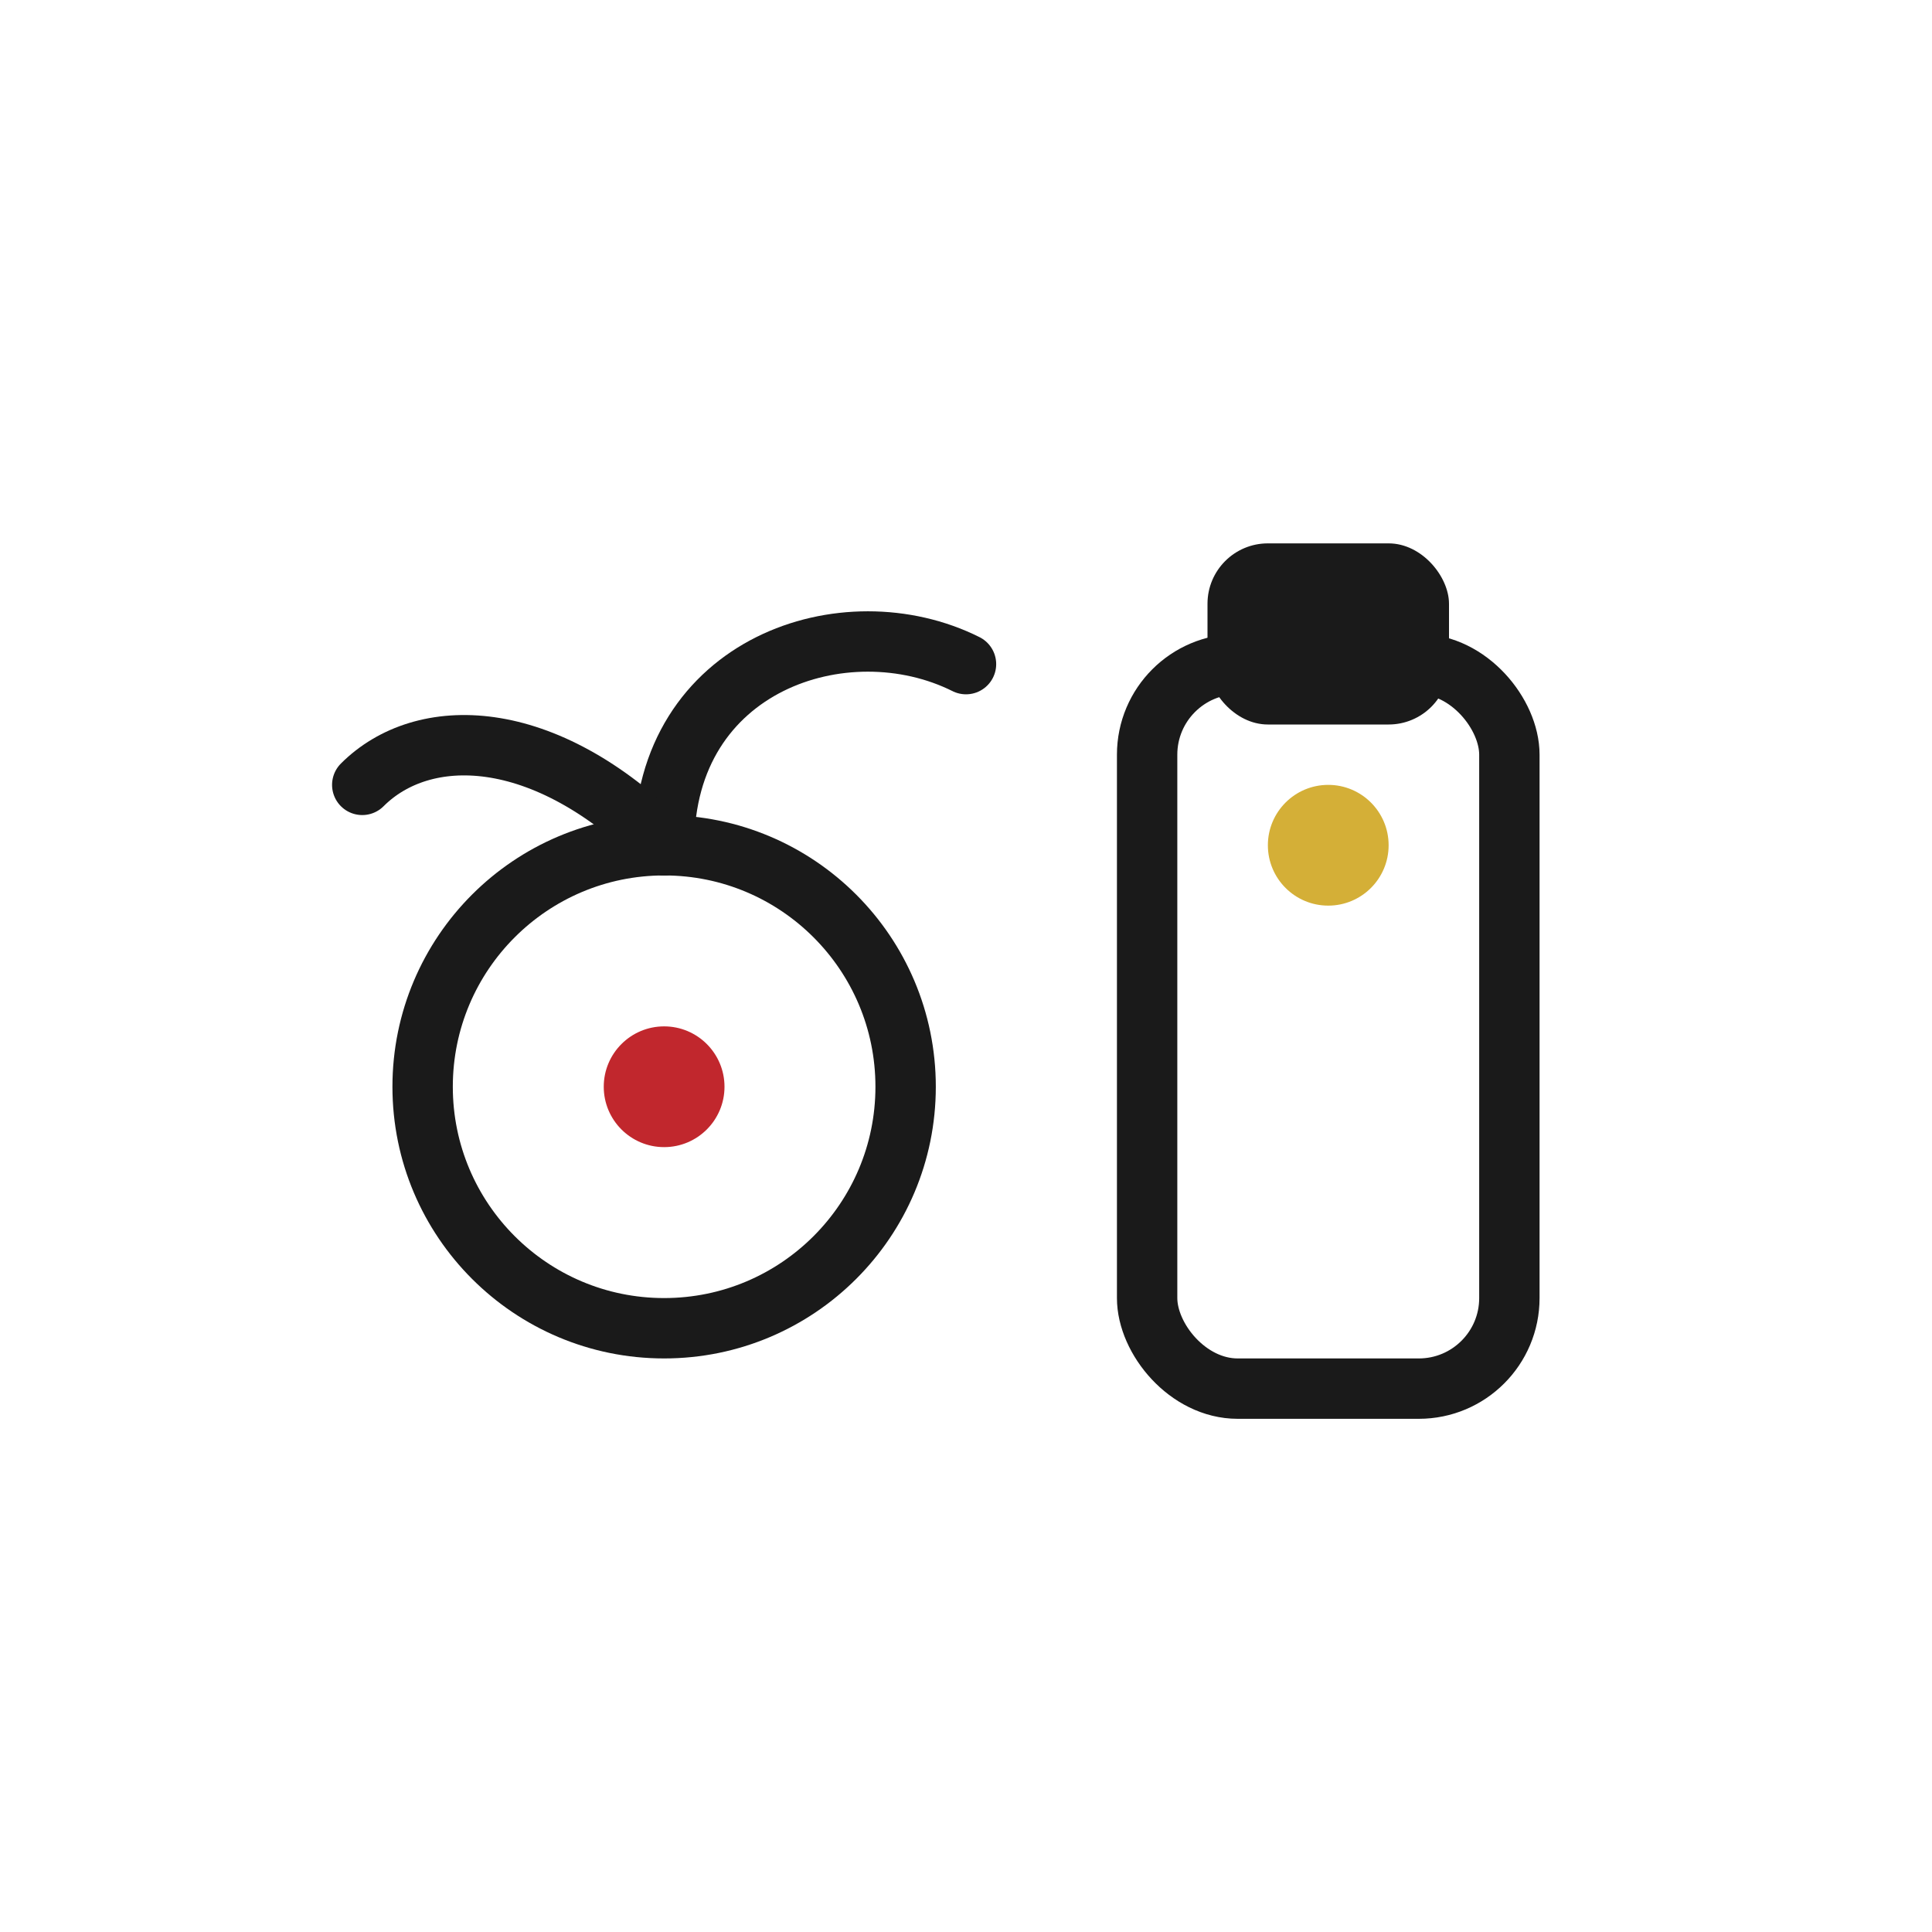
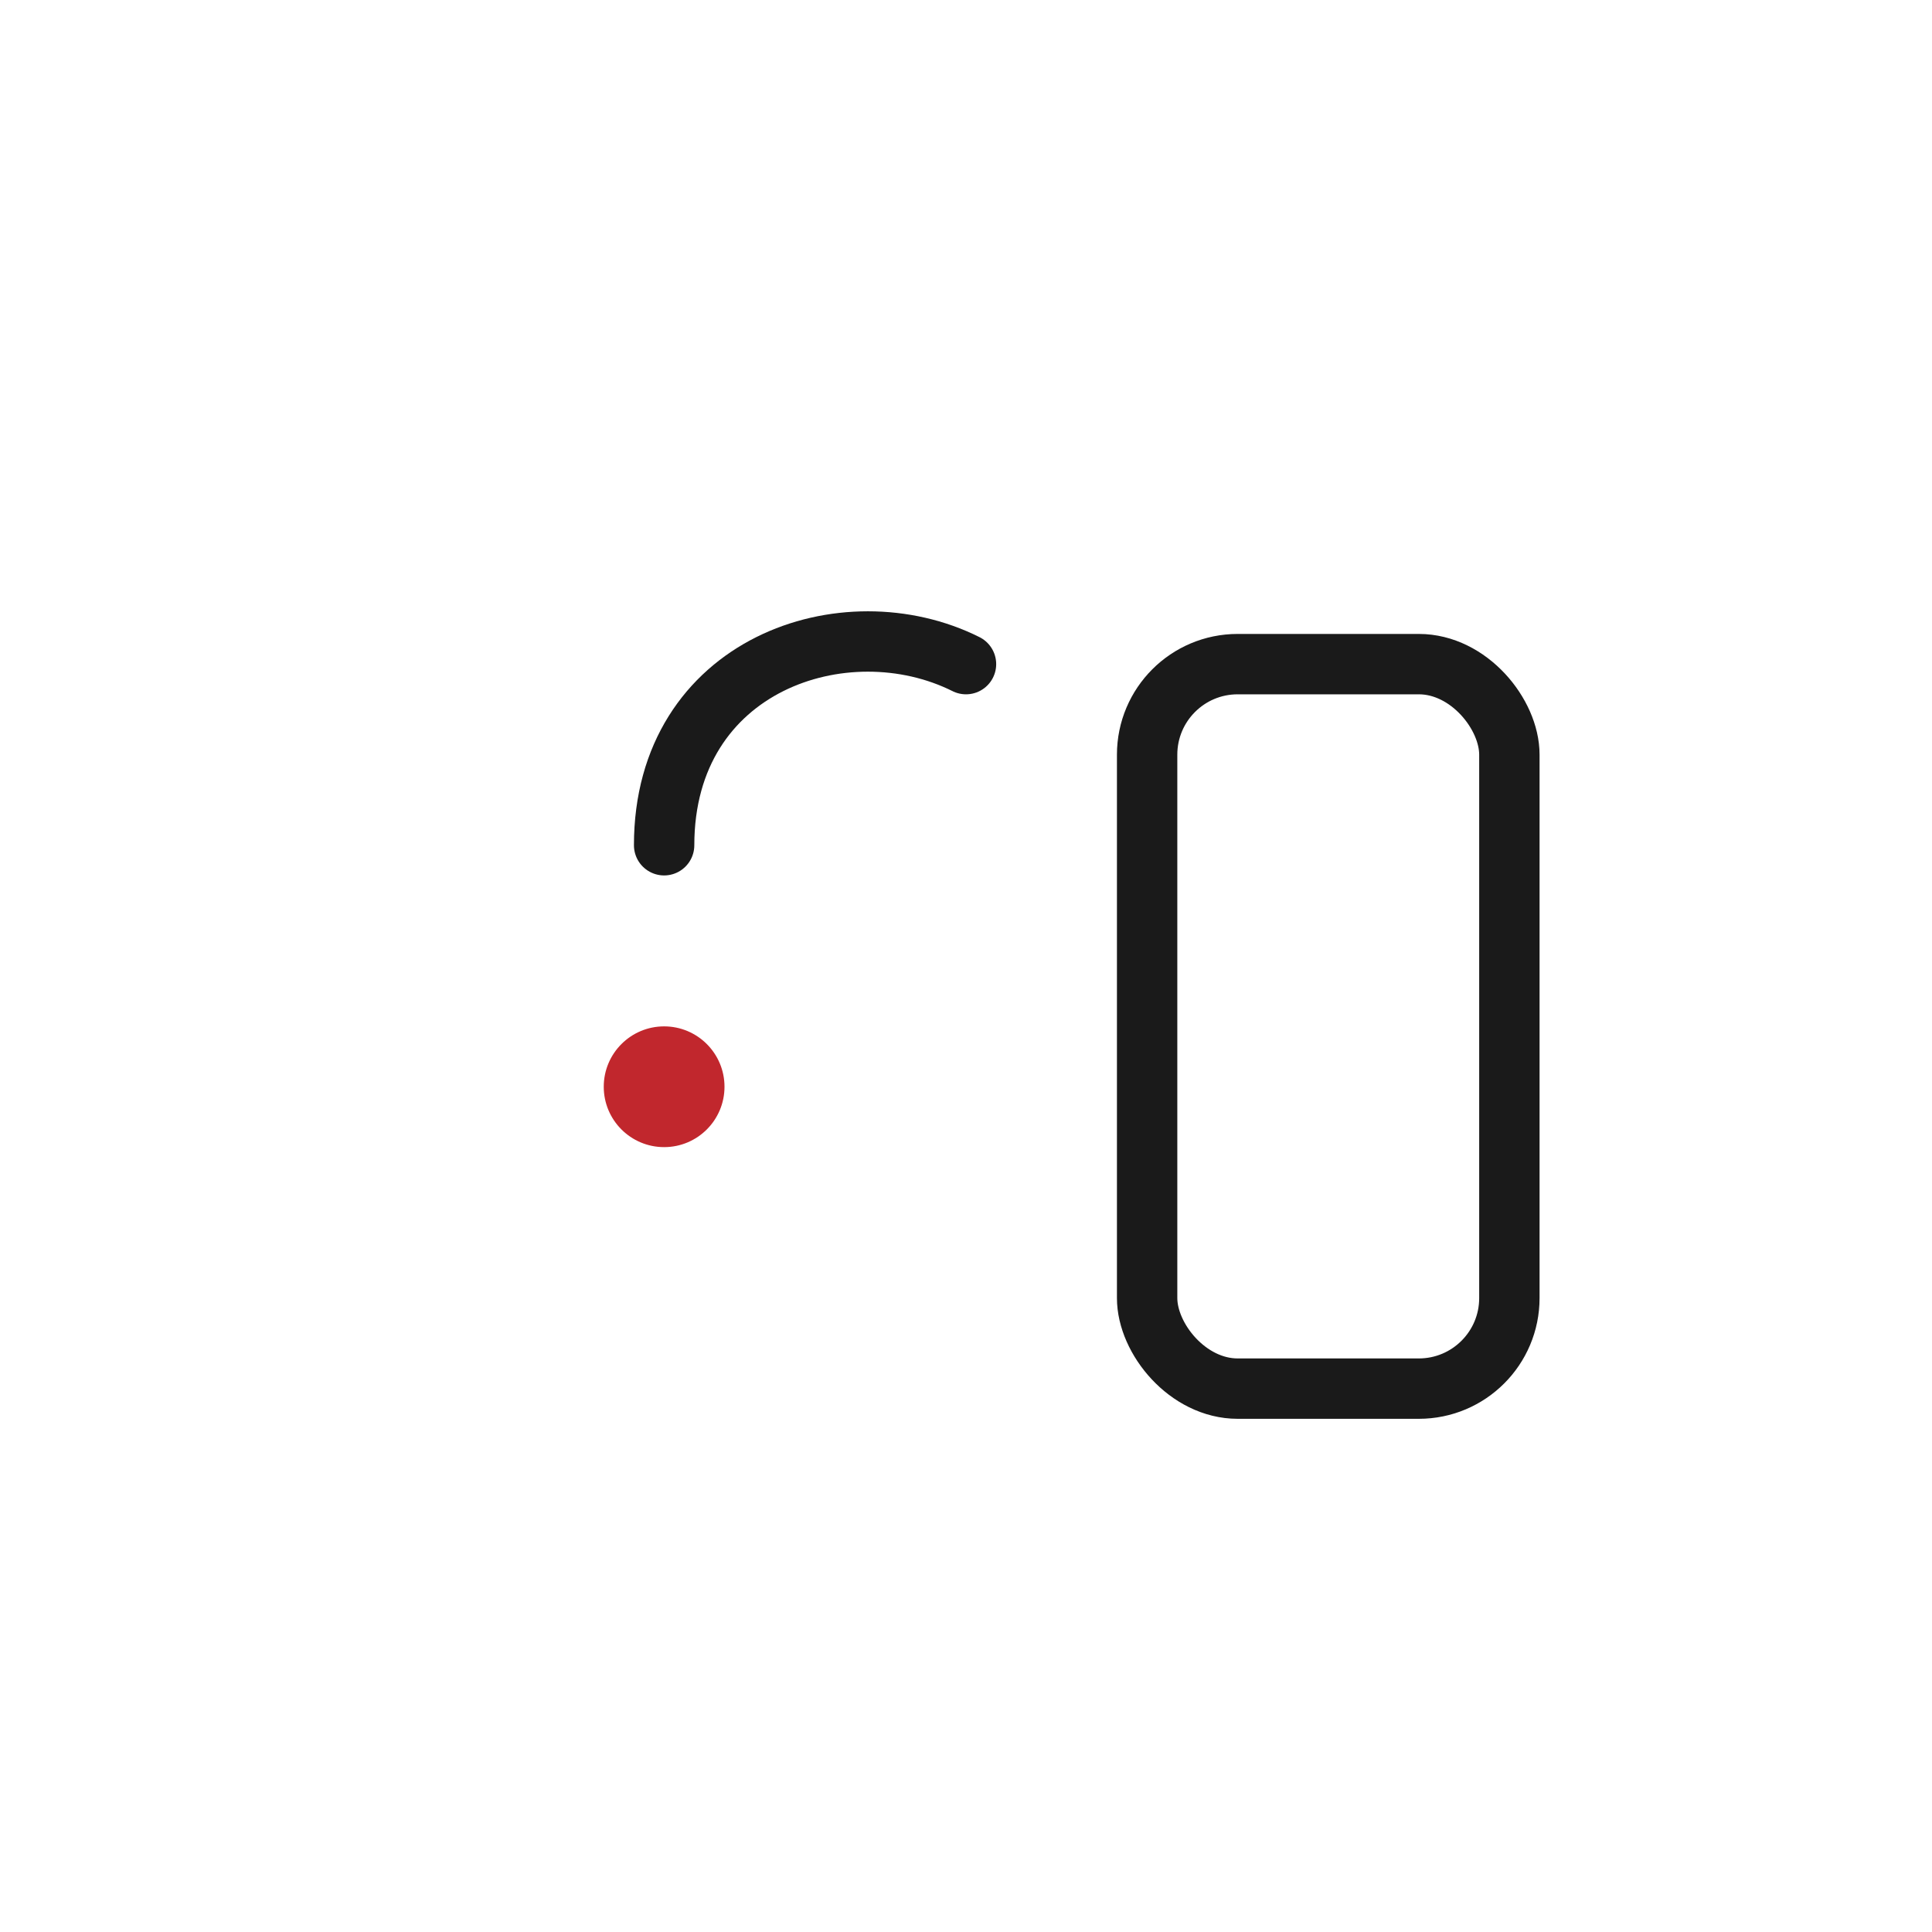
<svg xmlns="http://www.w3.org/2000/svg" viewBox="0 0 64 64" width="64" height="64">
  <defs>
    <style>
      .stroke { stroke: #1A1A1A; stroke-width: 2; stroke-linecap: round; stroke-linejoin: round; fill: none; }
      .fill-black { fill: #1A1A1A; }
      .fill-red { fill: #C1272D; }
      .fill-gold { fill: #D4AF37; }
    </style>
  </defs>
-   <circle cx="22" cy="36" r="8" class="stroke" />
  <path d="M22 28 c0 -6 6 -8 10 -6" class="stroke" />
-   <path d="M22 28 c-4 -4 -8 -4 -10 -2" class="stroke" />
  <rect x="38" y="22" width="12" height="24" rx="3" class="stroke" />
-   <rect x="40" y="18" width="8" height="6" rx="2" class="fill-black" />
  <circle cx="22" cy="36" r="2" class="fill-red" />
-   <circle cx="44" cy="28" r="2" class="fill-gold" />
</svg>